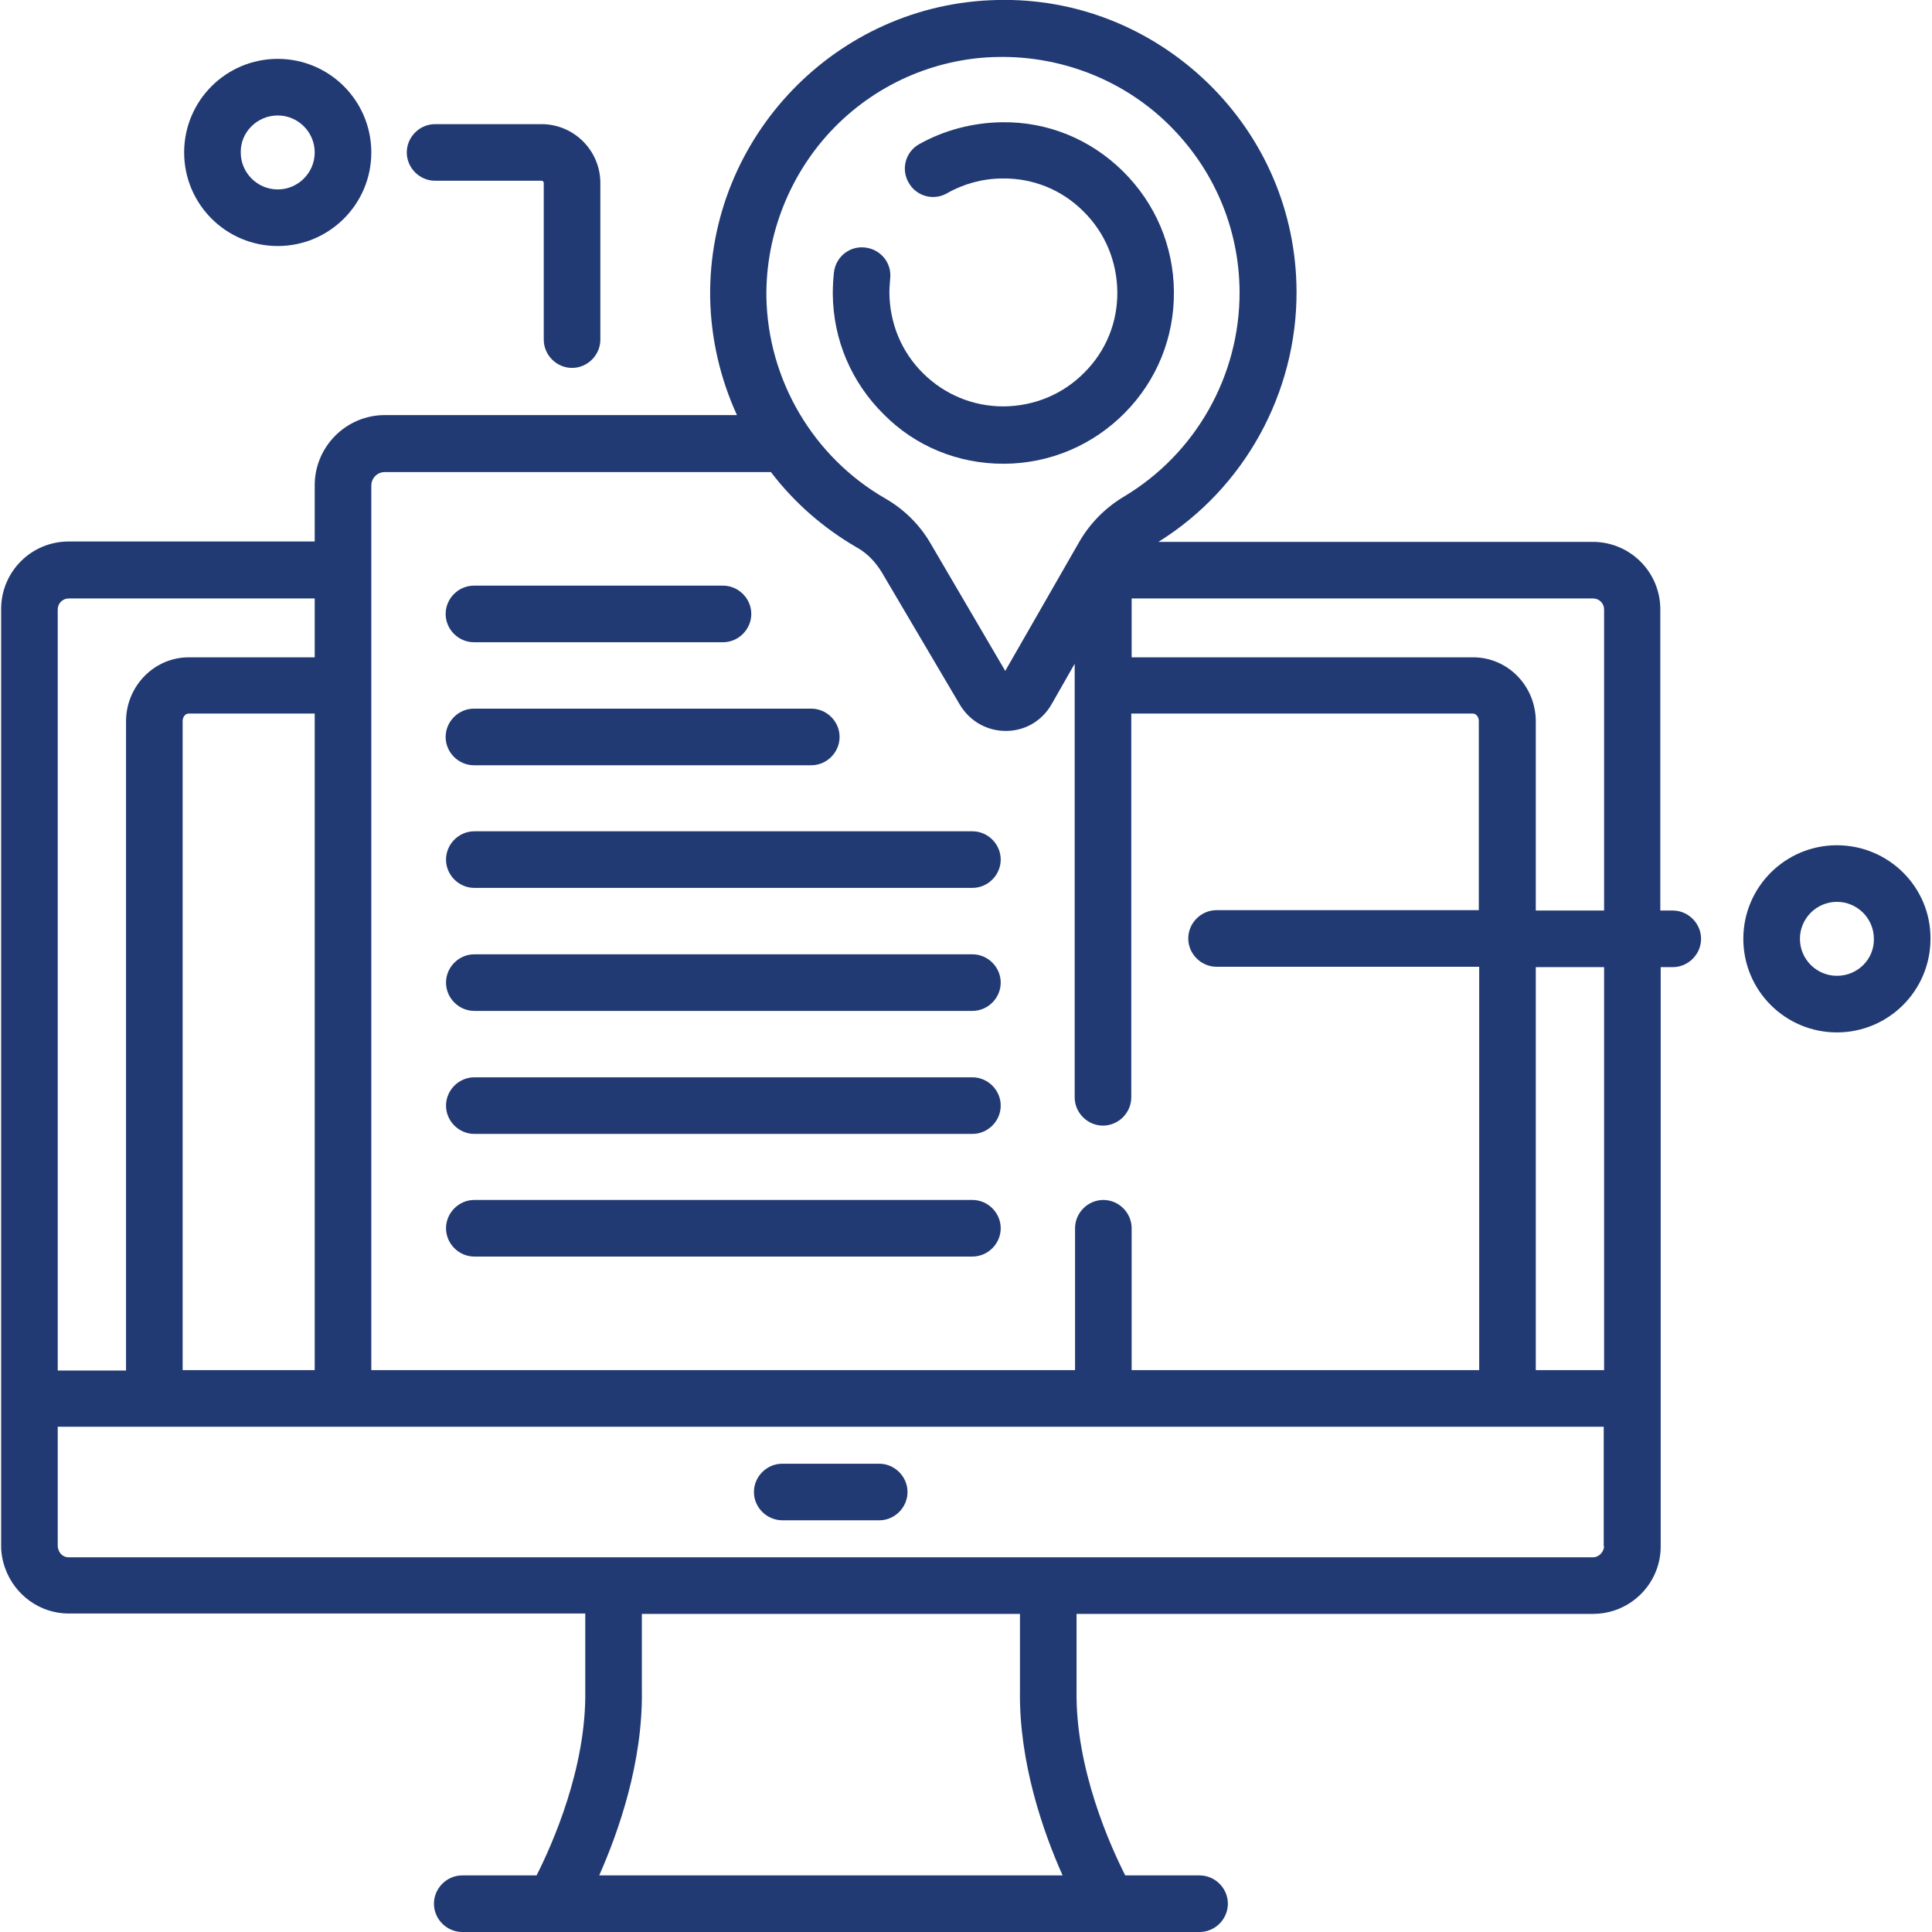
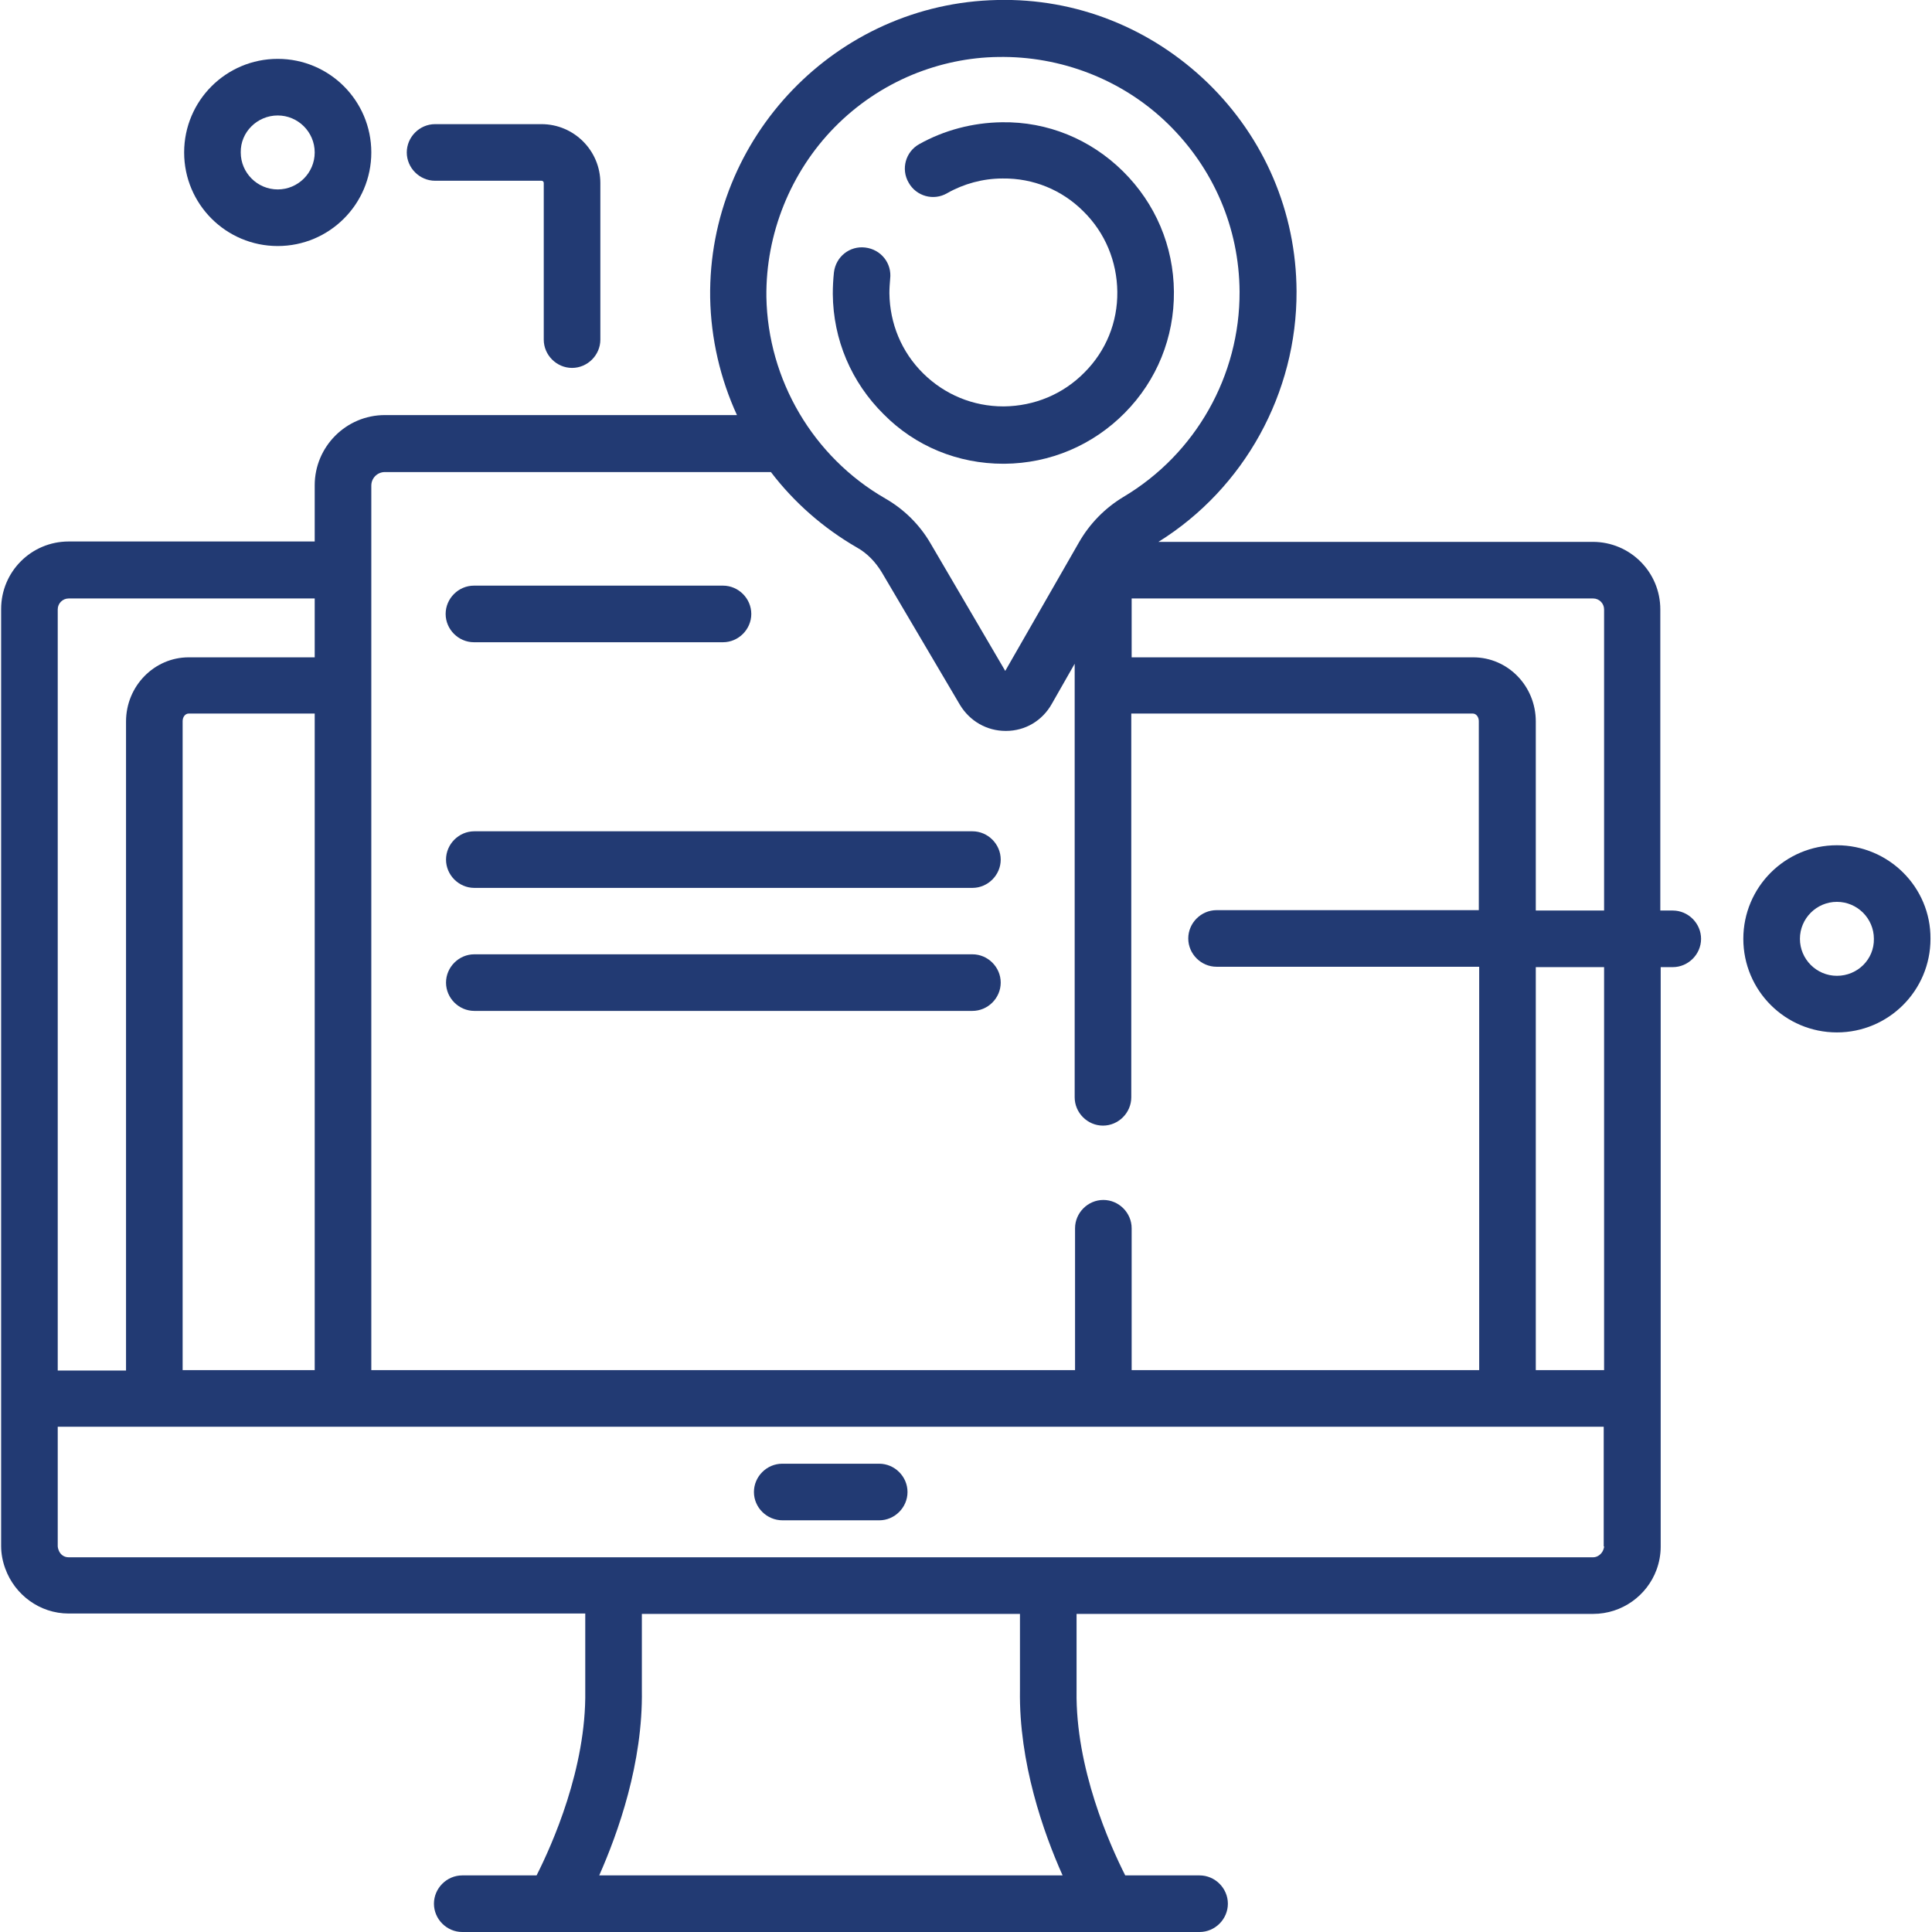
<svg xmlns="http://www.w3.org/2000/svg" version="1.1" id="Capa_1" x="0px" y="0px" viewBox="0 0 512 512" style="enable-background:new 0 0 512 512;" xml:space="preserve">
  <style type="text/css">
	.st0{fill:#223A73;}
</style>
  <g>
    <path class="st0" d="M115.3,47.9h28.2c0.4,0,0.6,0.3,0.6,0.6V90c0,4.1,3.4,7.5,7.5,7.5c4.1,0,7.5-3.4,7.5-7.5V48.5   c0-8.6-7-15.6-15.6-15.6h-28.2c-4.1,0-7.5,3.4-7.5,7.5S111.2,47.9,115.3,47.9z" />
    <path class="st0" d="M73.6,65.2c13.7,0,24.8-11.1,24.8-24.8S87.3,15.6,73.6,15.6S48.8,26.7,48.8,40.4S59.9,65.2,73.6,65.2z    M73.6,30.6c5.4,0,9.8,4.4,9.8,9.8c0,5.4-4.4,9.8-9.8,9.8s-9.8-4.4-9.8-9.8C63.7,35,68.2,30.6,73.6,30.6z" />
    <path class="st0" d="M125.6,170.2h66c4.1,0,7.5-3.4,7.5-7.5s-3.4-7.5-7.5-7.5h-66c-4.1,0-7.5,3.4-7.5,7.5S121.5,170.2,125.6,170.2z   " />
-     <path class="st0" d="M125.6,202.8H215c4.1,0,7.5-3.4,7.5-7.5s-3.4-7.5-7.5-7.5h-89.4c-4.1,0-7.5,3.4-7.5,7.5   S121.5,202.8,125.6,202.8z" />
    <path class="st0" d="M257.7,220.3h-132c-4.1,0-7.5,3.4-7.5,7.5s3.4,7.5,7.5,7.5h132c4.1,0,7.5-3.4,7.5-7.5S261.8,220.3,257.7,220.3   z" />
    <path class="st0" d="M257.7,252.9h-132c-4.1,0-7.5,3.4-7.5,7.5s3.4,7.5,7.5,7.5h132c4.1,0,7.5-3.4,7.5-7.5S261.8,252.9,257.7,252.9   z" />
-     <path class="st0" d="M257.7,285.5h-132c-4.1,0-7.5,3.4-7.5,7.5s3.4,7.5,7.5,7.5h132c4.1,0,7.5-3.4,7.5-7.5S261.8,285.5,257.7,285.5   z" />
-     <path class="st0" d="M257.7,318h-132c-4.1,0-7.5,3.4-7.5,7.5s3.4,7.5,7.5,7.5h132c4.1,0,7.5-3.4,7.5-7.5S261.8,318,257.7,318z" />
    <path class="st0" d="M265.9,122.9c0.1,0,0.2,0,0.3,0c12.1-0.1,23.4-4.9,31.9-13.5c8.5-8.6,13.1-20,13-32.1   c-0.1-12.1-4.9-23.4-13.5-31.9c-8.6-8.5-20-13.2-32.1-13c-7.7,0.1-15.3,2.1-21.9,5.8c-3.6,2-4.9,6.6-2.8,10.2   c2,3.6,6.6,4.9,10.2,2.8c4.4-2.5,9.5-3.9,14.7-3.9c8.1-0.1,15.7,3,21.4,8.7c5.8,5.7,8.9,13.3,9,21.3c0.1,8.1-3,15.7-8.7,21.4   c-5.7,5.8-13.3,8.9-21.3,9c-0.1,0-0.1,0-0.2,0c-8,0-15.5-3.1-21.2-8.7c-5.8-5.7-8.9-13.3-9-21.3c0-1.3,0.1-2.6,0.2-3.8   c0.5-4.1-2.4-7.8-6.6-8.3c-4.1-0.5-7.8,2.4-8.3,6.6c-0.2,1.9-0.3,3.8-0.3,5.7c0.1,12.1,4.9,23.4,13.5,31.9   C242.6,118.3,253.9,122.9,265.9,122.9z" />
    <path class="st0" d="M486.8,224c-13.7,0-24.8,11.1-24.8,24.8c0,13.7,11.1,24.8,24.8,24.8c13.7,0,24.8-11.1,24.8-24.8   C511.7,235.1,500.5,224,486.8,224L486.8,224z M486.8,258.6c-5.4,0-9.8-4.4-9.8-9.8c0-5.4,4.4-9.8,9.8-9.8s9.8,4.4,9.8,9.8   C496.7,254.2,492.3,258.6,486.8,258.6z" />
    <path class="st0" d="M207.4,402.9H233c4.1,0,7.5-3.4,7.5-7.5s-3.4-7.5-7.5-7.5h-25.7c-4.1,0-7.5,3.4-7.5,7.5   S203.2,402.9,207.4,402.9z" />
    <path class="st0" d="M443.3,241.3H440v-79.8c0-9.9-8-17.9-17.9-17.9H307c22.8-14.2,36.7-39.5,36.6-66.4c-0.1-21-8.5-40.6-23.5-55.2   C305,7.4,285.2-0.5,264.3,0c-42.6,0.9-76.7,36.3-76.1,78.9c0.2,10.9,2.7,21.5,7.1,31.1H102c-10.3,0-18.6,8.4-18.6,18.6v14.9H18.2   c-9.9,0-17.9,8-17.9,17.9v248.3v0c0,2.1,0.4,4.1,1.1,6c2.5,6.9,9.1,11.9,16.8,11.9h136.9V448c0,0,0,0.1,0,0.1   c0.3,20.5-8.8,40.8-12.9,48.9h-19.7c-4.1,0-7.5,3.4-7.5,7.5s3.4,7.5,7.5,7.5h24.2h147h24.2c4.1,0,7.5-3.4,7.5-7.5s-3.4-7.5-7.5-7.5   h-19.7c-4.1-8.1-13.2-28.4-12.9-48.9c0,0,0-0.1,0-0.1v-20.3h136.9c7.7,0,14.3-4.9,16.8-11.7c0.7-1.9,1.1-4,1.1-6.1v0V256.3h3.2   c4.1,0,7.5-3.4,7.5-7.5S447.4,241.3,443.3,241.3L443.3,241.3z M221.2,33.7c5.9-6,12.9-10.7,20.6-13.9c7.3-3,15-4.6,22.7-4.7   c16.5-0.3,32.9,5.9,45,17.7c12.1,11.8,18.9,27.6,19,44.5c0.1,22.2-11.6,43-30.8,54.4c-4.8,2.9-8.9,7-11.8,12.1l-19.5,34L246.6,144   c-2.9-5-7.1-9.1-12-11.9c-19.1-11-31.1-31.4-31.5-53.4C202.9,62,209.5,45.6,221.2,33.7L221.2,33.7z M98.4,128.7   c0-2,1.6-3.6,3.6-3.6h102.3c6.1,8,13.8,14.8,22.8,20c2.7,1.5,4.9,3.8,6.6,6.6l20.7,35.1c2.6,4.3,7.1,6.9,12.1,6.9c0,0,0.1,0,0.1,0   c5.1,0,9.6-2.7,12.1-7.1l6.1-10.7v114.9c0,4.1,3.4,7.5,7.5,7.5s7.5-3.4,7.5-7.5V189.1h90.5c0.9,0,1.6,0.9,1.6,2v50.1h-69.5   c-4.1,0-7.5,3.4-7.5,7.5s3.4,7.5,7.5,7.5H392v106.9h-92.1v-37.6c0-4.1-3.4-7.5-7.5-7.5s-7.5,3.4-7.5,7.5v37.6H98.4L98.4,128.7z    M15.3,161.5c0-1.6,1.3-2.9,2.9-2.9h65.2v15.6H50c-9.1,0-16.6,7.6-16.6,17v172H15.3L15.3,161.5z M83.4,189.1v174h-35v-172   c0-1.1,0.7-2,1.6-2L83.4,189.1z M158.8,497c5-11.3,11.6-29.8,11.3-49.1v-20.2h100.2v20.2c-0.3,19.2,6.2,37.7,11.3,49.1H158.8z    M425.1,409.8c0,0.3-0.1,0.6-0.2,0.9c-0.4,1.1-1.5,2-2.7,2h-404c-1.3,0-2.3-0.8-2.7-2c-0.1-0.3-0.2-0.6-0.2-0.9v-31.7h409.7V409.8z    M425.1,363.1H407V256.3h18.1V363.1z M425.1,241.3H407v-50.1c0-9.4-7.4-17-16.6-17h-90.5v-15.6h122.3c1.6,0,2.9,1.3,2.9,2.9   L425.1,241.3L425.1,241.3z" />
  </g>
</svg>